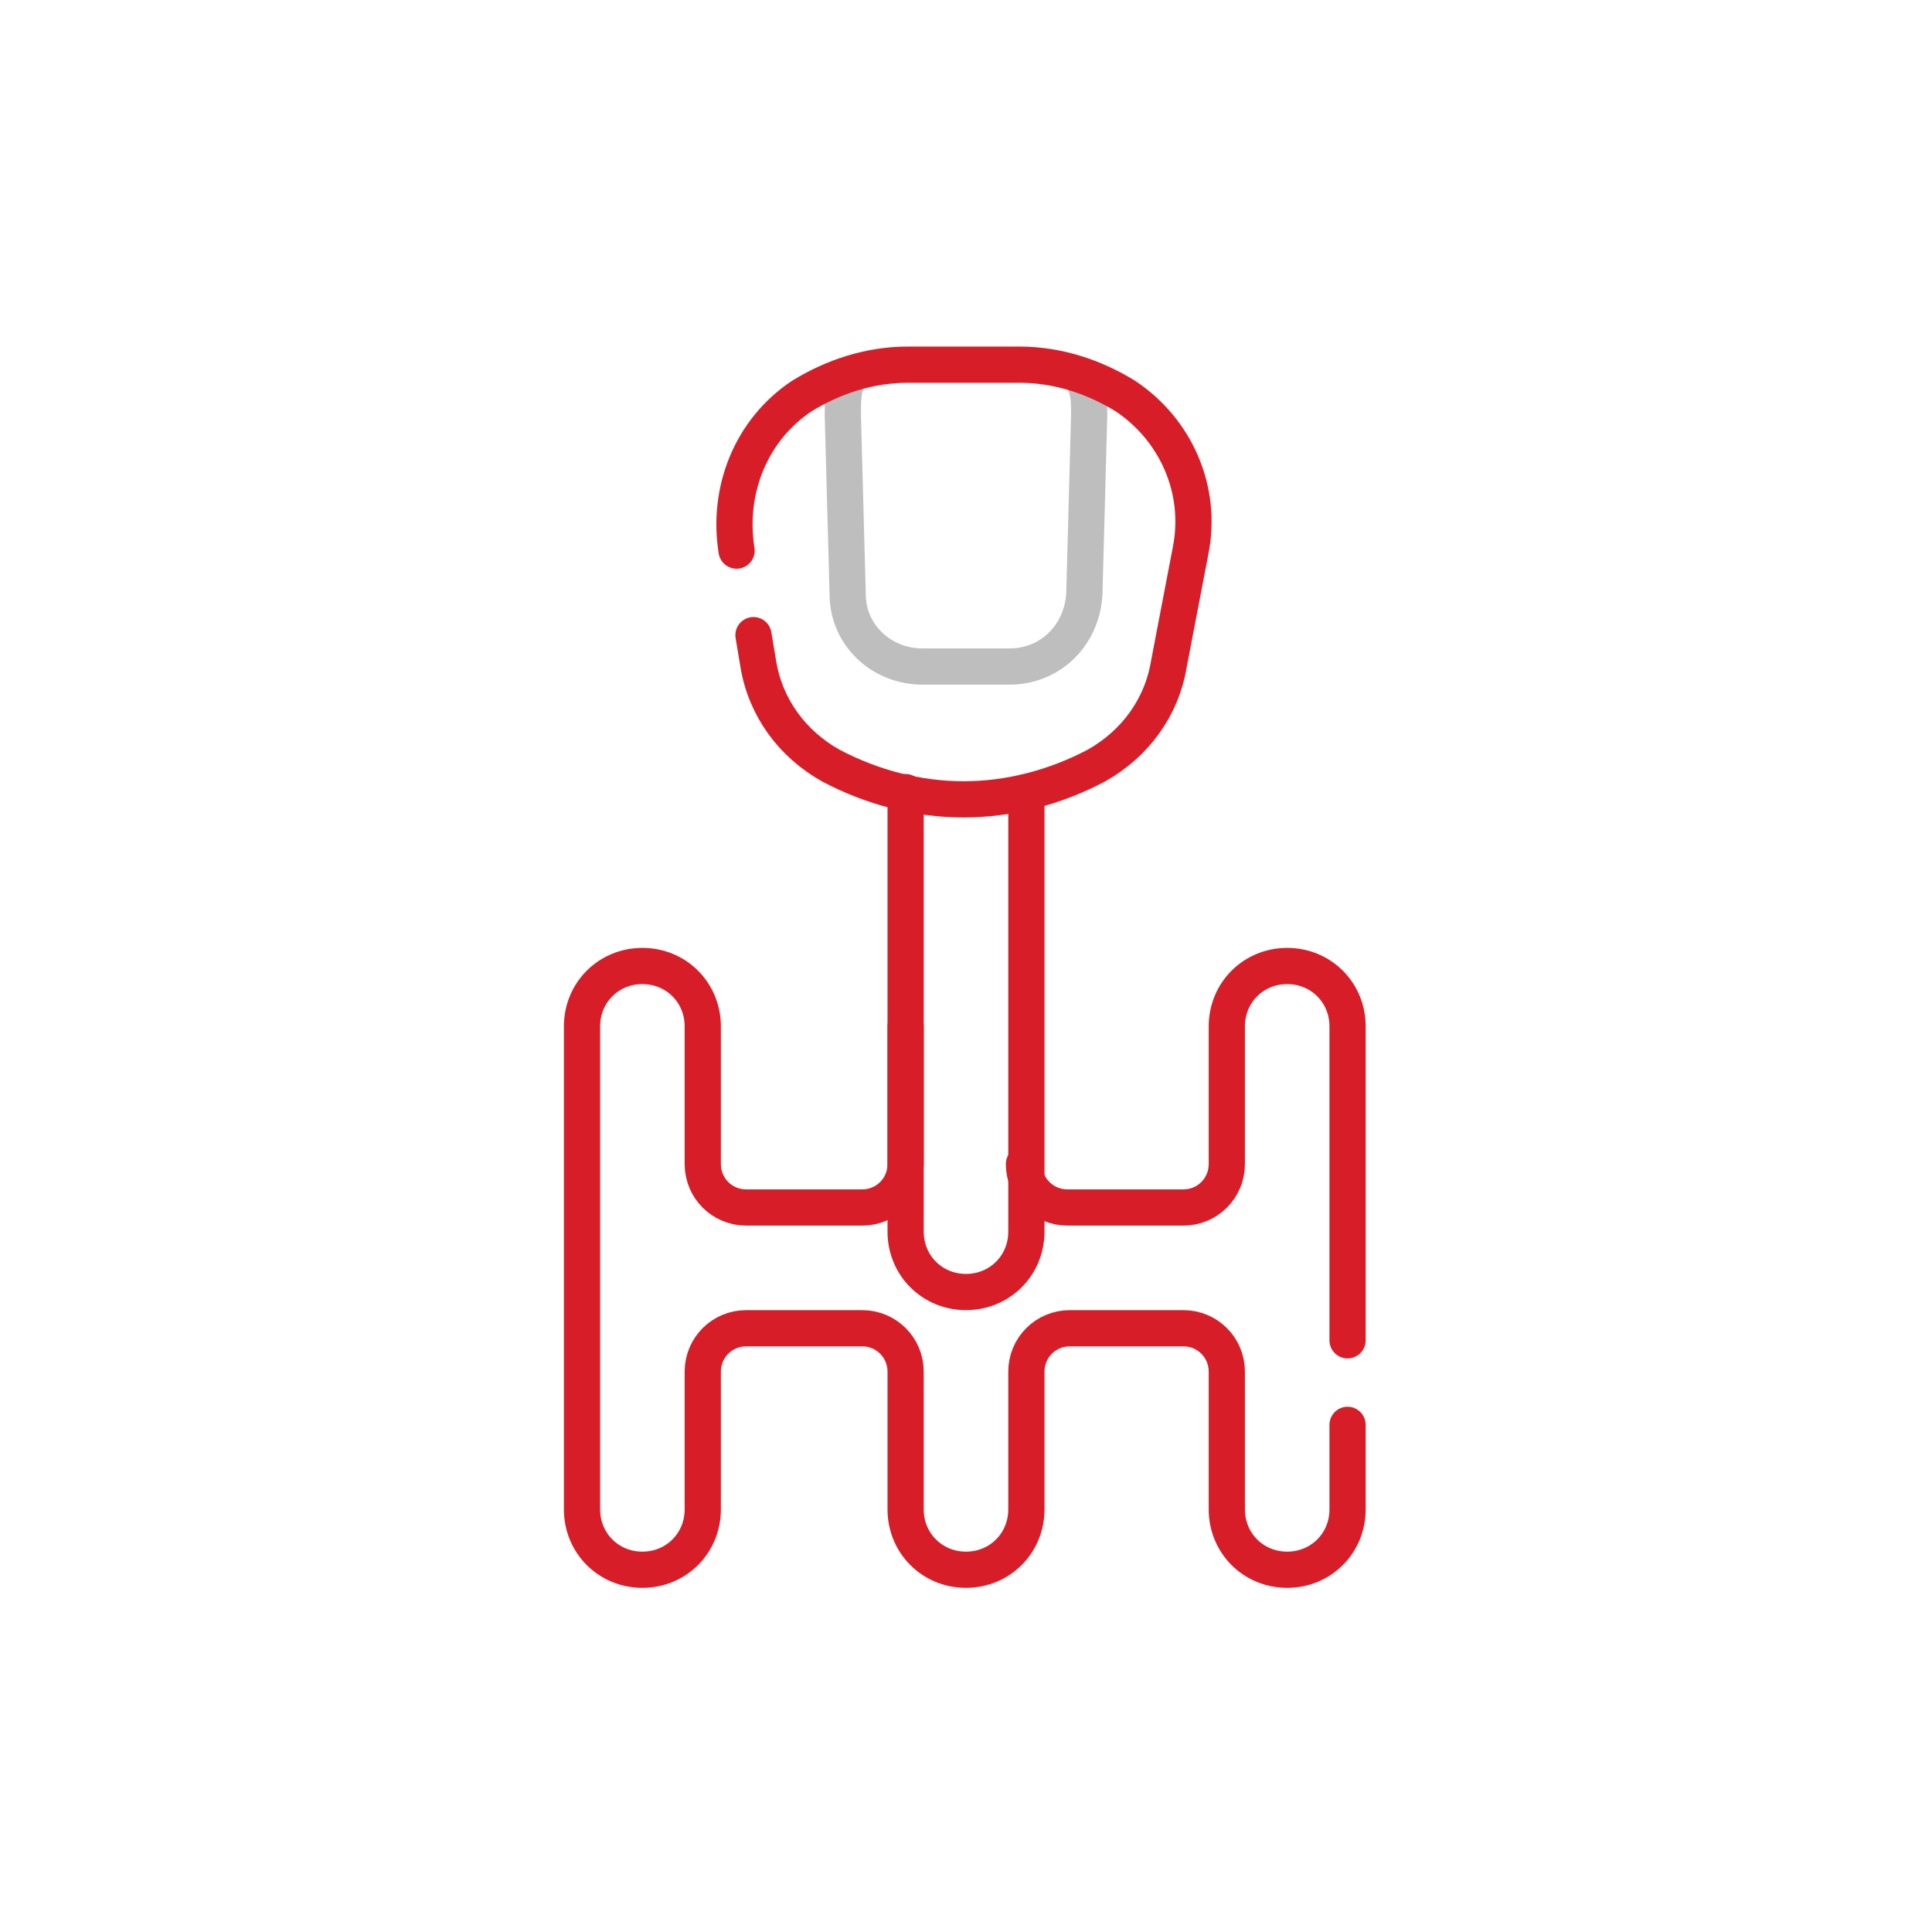
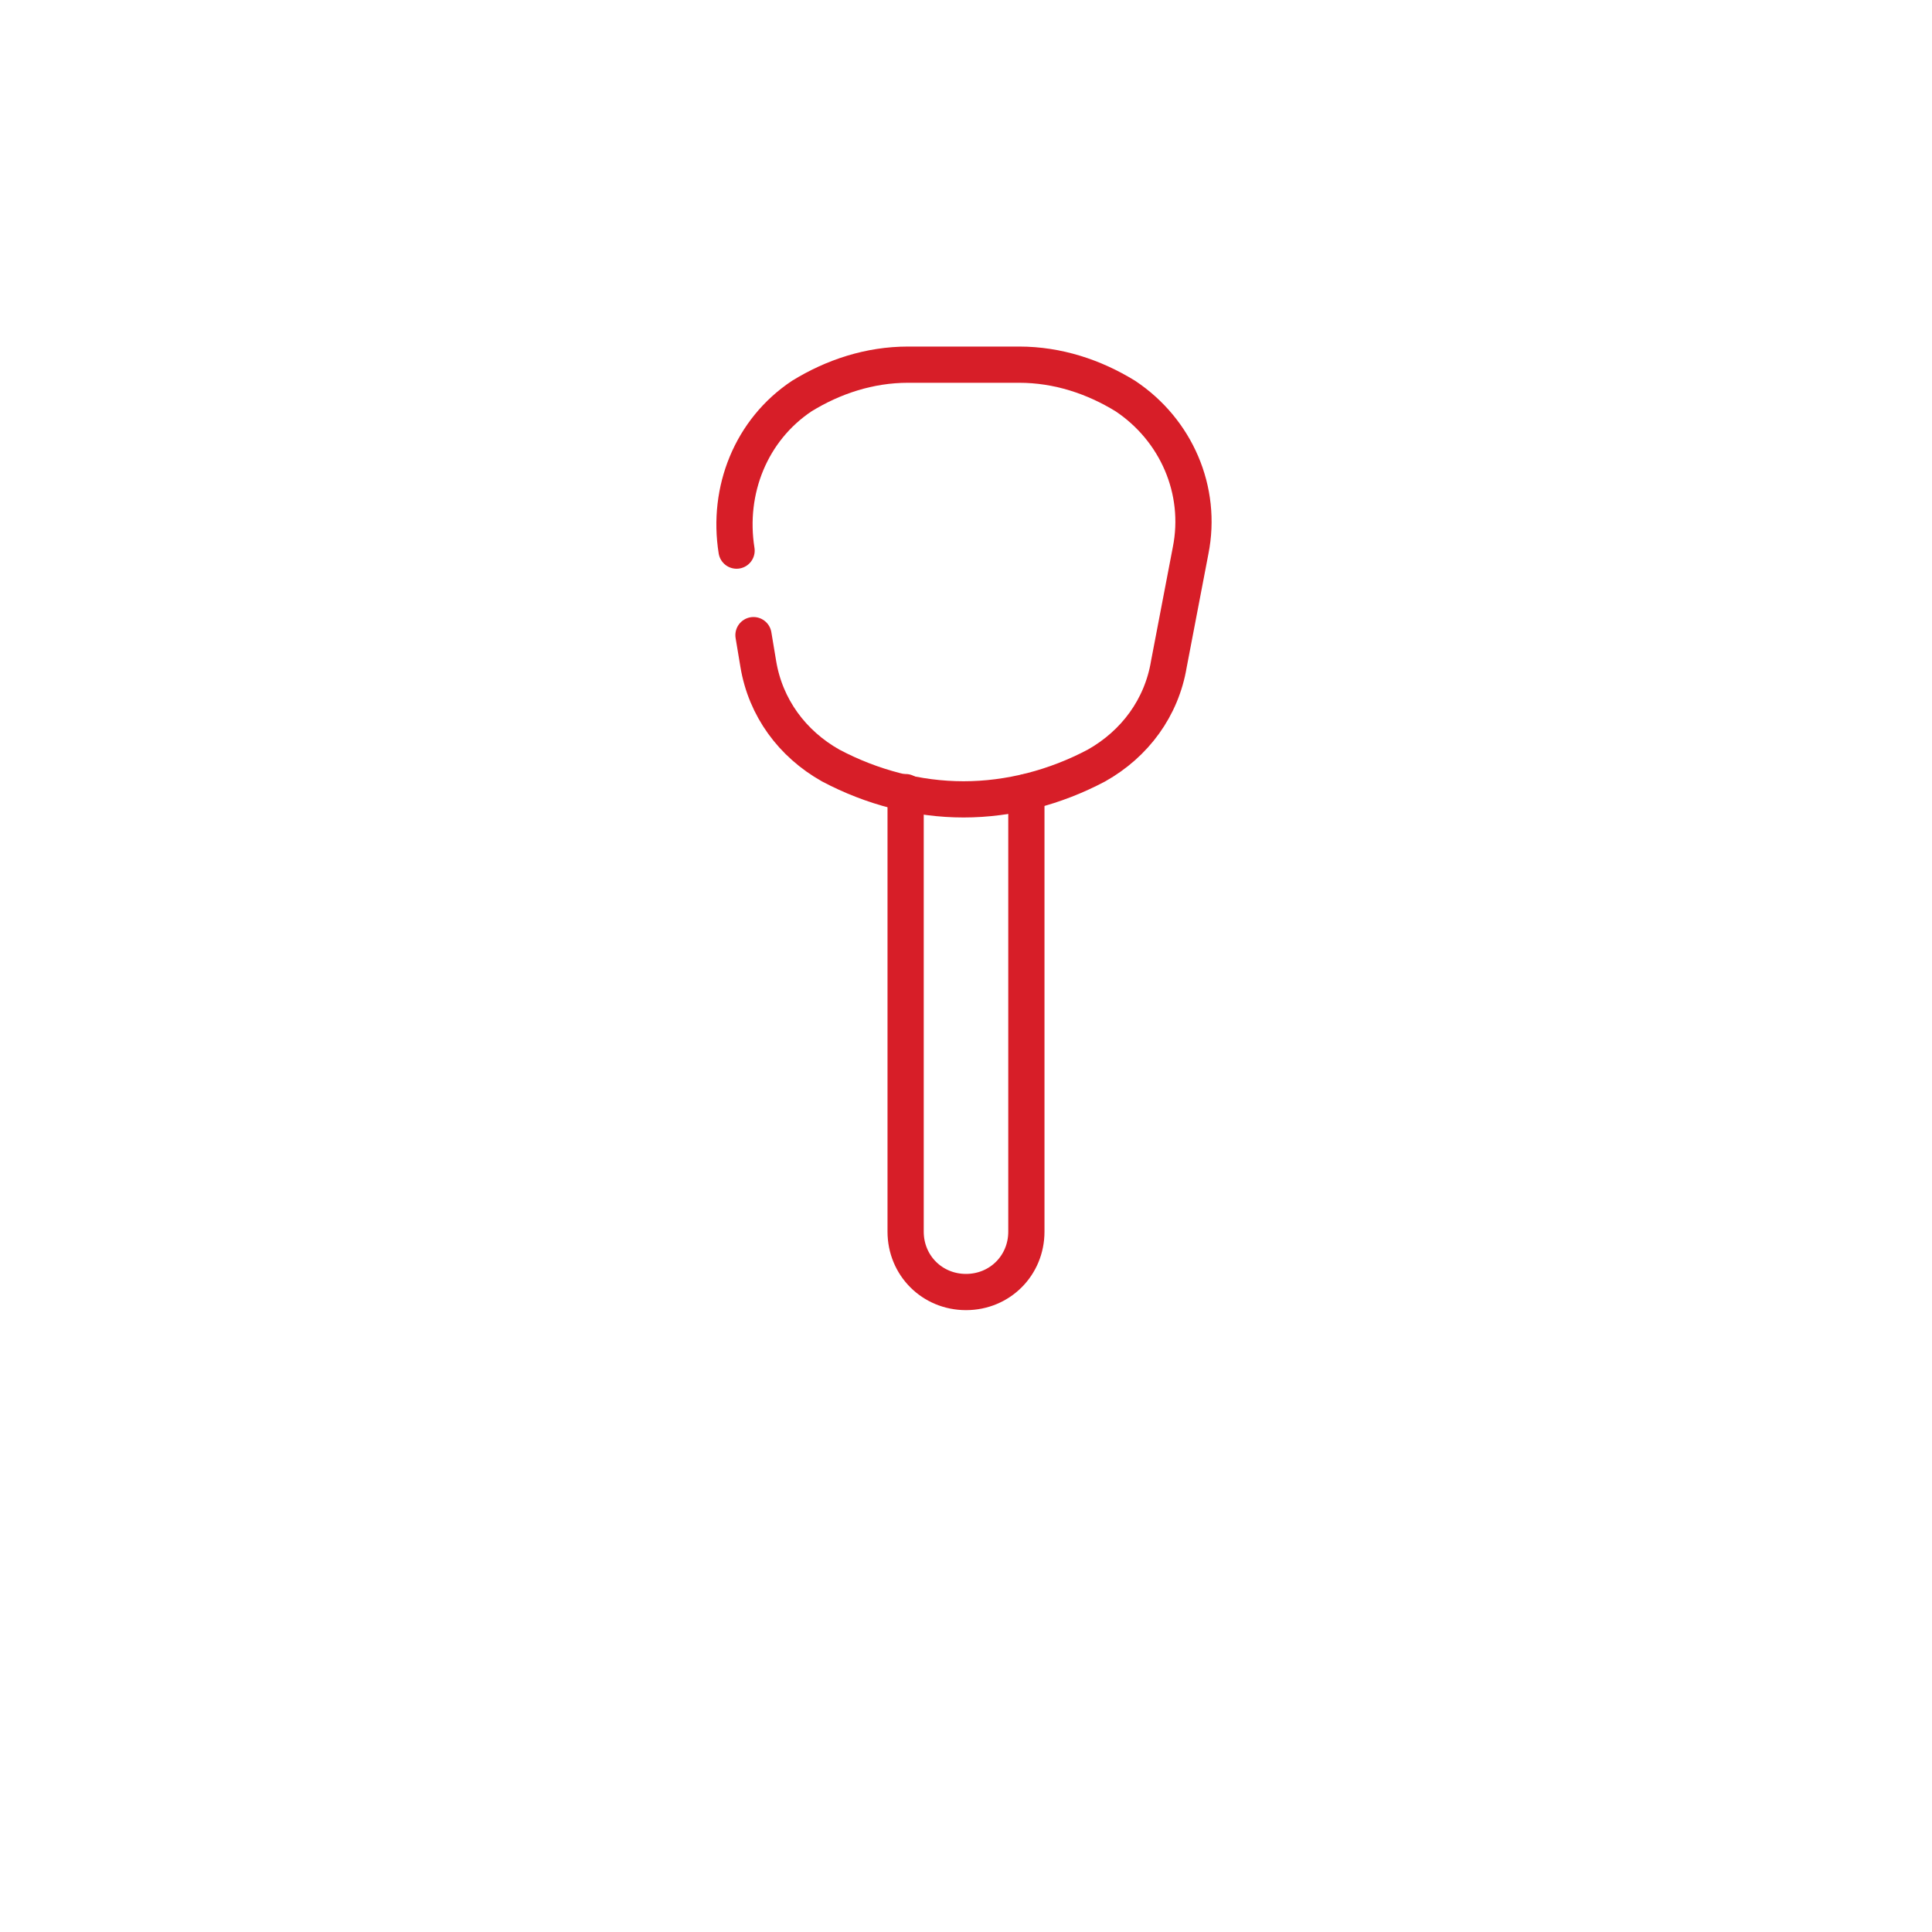
<svg xmlns="http://www.w3.org/2000/svg" version="1.1" id="_圖層_2" x="0px" y="0px" viewBox="0 0 80 80" style="enable-background:new 0 0 80 80;" xml:space="preserve">
  <style type="text/css">
	.st0{fill:none;stroke:#D71E28;stroke-width:1.5;stroke-linecap:round;stroke-linejoin:round;}
	.st1{fill:none;stroke:#BEBEBE;stroke-width:1.5;stroke-linecap:round;stroke-linejoin:round;}
</style>
  <g id="New">
    <g>
      <g id="g4900">
-         <path id="path4902" class="st0" d="M37.5,42.5v5.7c0,1-0.8,1.8-1.8,1.8h-4.8c-1,0-1.8-0.8-1.8-1.8v-5.7c0-1.4-1.1-2.5-2.5-2.5     s-2.5,1.1-2.5,2.5v20c0,1.4,1.1,2.5,2.5,2.5s2.5-1.1,2.5-2.5v-5.7c0-1,0.8-1.8,1.8-1.8h4.8c1,0,1.8,0.8,1.8,1.8v5.7     c0,1.4,1.1,2.5,2.5,2.5s2.5-1.1,2.5-2.5v-5.7c0-1,0.8-1.8,1.8-1.8H49c1,0,1.8,0.8,1.8,1.8v5.7c0,1.4,1.1,2.5,2.5,2.5     s2.5-1.1,2.5-2.5V59" />
-       </g>
+         </g>
      <g id="g4904">
-         <path id="path4906" class="st0" d="M55.8,55.5v-13c0-1.4-1.1-2.5-2.5-2.5s-2.5,1.1-2.5,2.5v5.7c0,1-0.8,1.8-1.8,1.8h-4.8     c-1,0-1.8-0.8-1.8-1.8" />
-       </g>
+         </g>
      <g id="g4908">
        <path id="path4910" class="st0" d="M42.5,32.8V51c0,1.4-1.1,2.5-2.5,2.5s-2.5-1.1-2.5-2.5V32.8" />
      </g>
      <g id="g4912">
-         <path id="path4914" class="st1" d="M35.1,15.6c-0.2,0.6-0.2,1-0.2,1.6l0.2,7.4c0,1.7,1.4,3,3.1,3h3.6c1.7,0,3-1.3,3.1-3l0.2-7.4     c0-0.6,0-0.9-0.2-1.4" />
-       </g>
+         </g>
      <g id="g4916">
        <path id="path4918" class="st0" d="M31.2,26.3l0.2,1.2c0.3,1.8,1.4,3.3,3,4.2c1.7,0.9,3.6,1.4,5.5,1.4s3.8-0.5,5.5-1.4     c1.6-0.9,2.7-2.4,3-4.2l0.9-4.7c0.5-2.5-0.6-5-2.7-6.4c-1.3-0.8-2.8-1.3-4.4-1.3h-4.6c-1.6,0-3.1,0.5-4.4,1.3     c-2.1,1.4-3.1,3.9-2.7,6.4" />
      </g>
    </g>
  </g>
</svg>